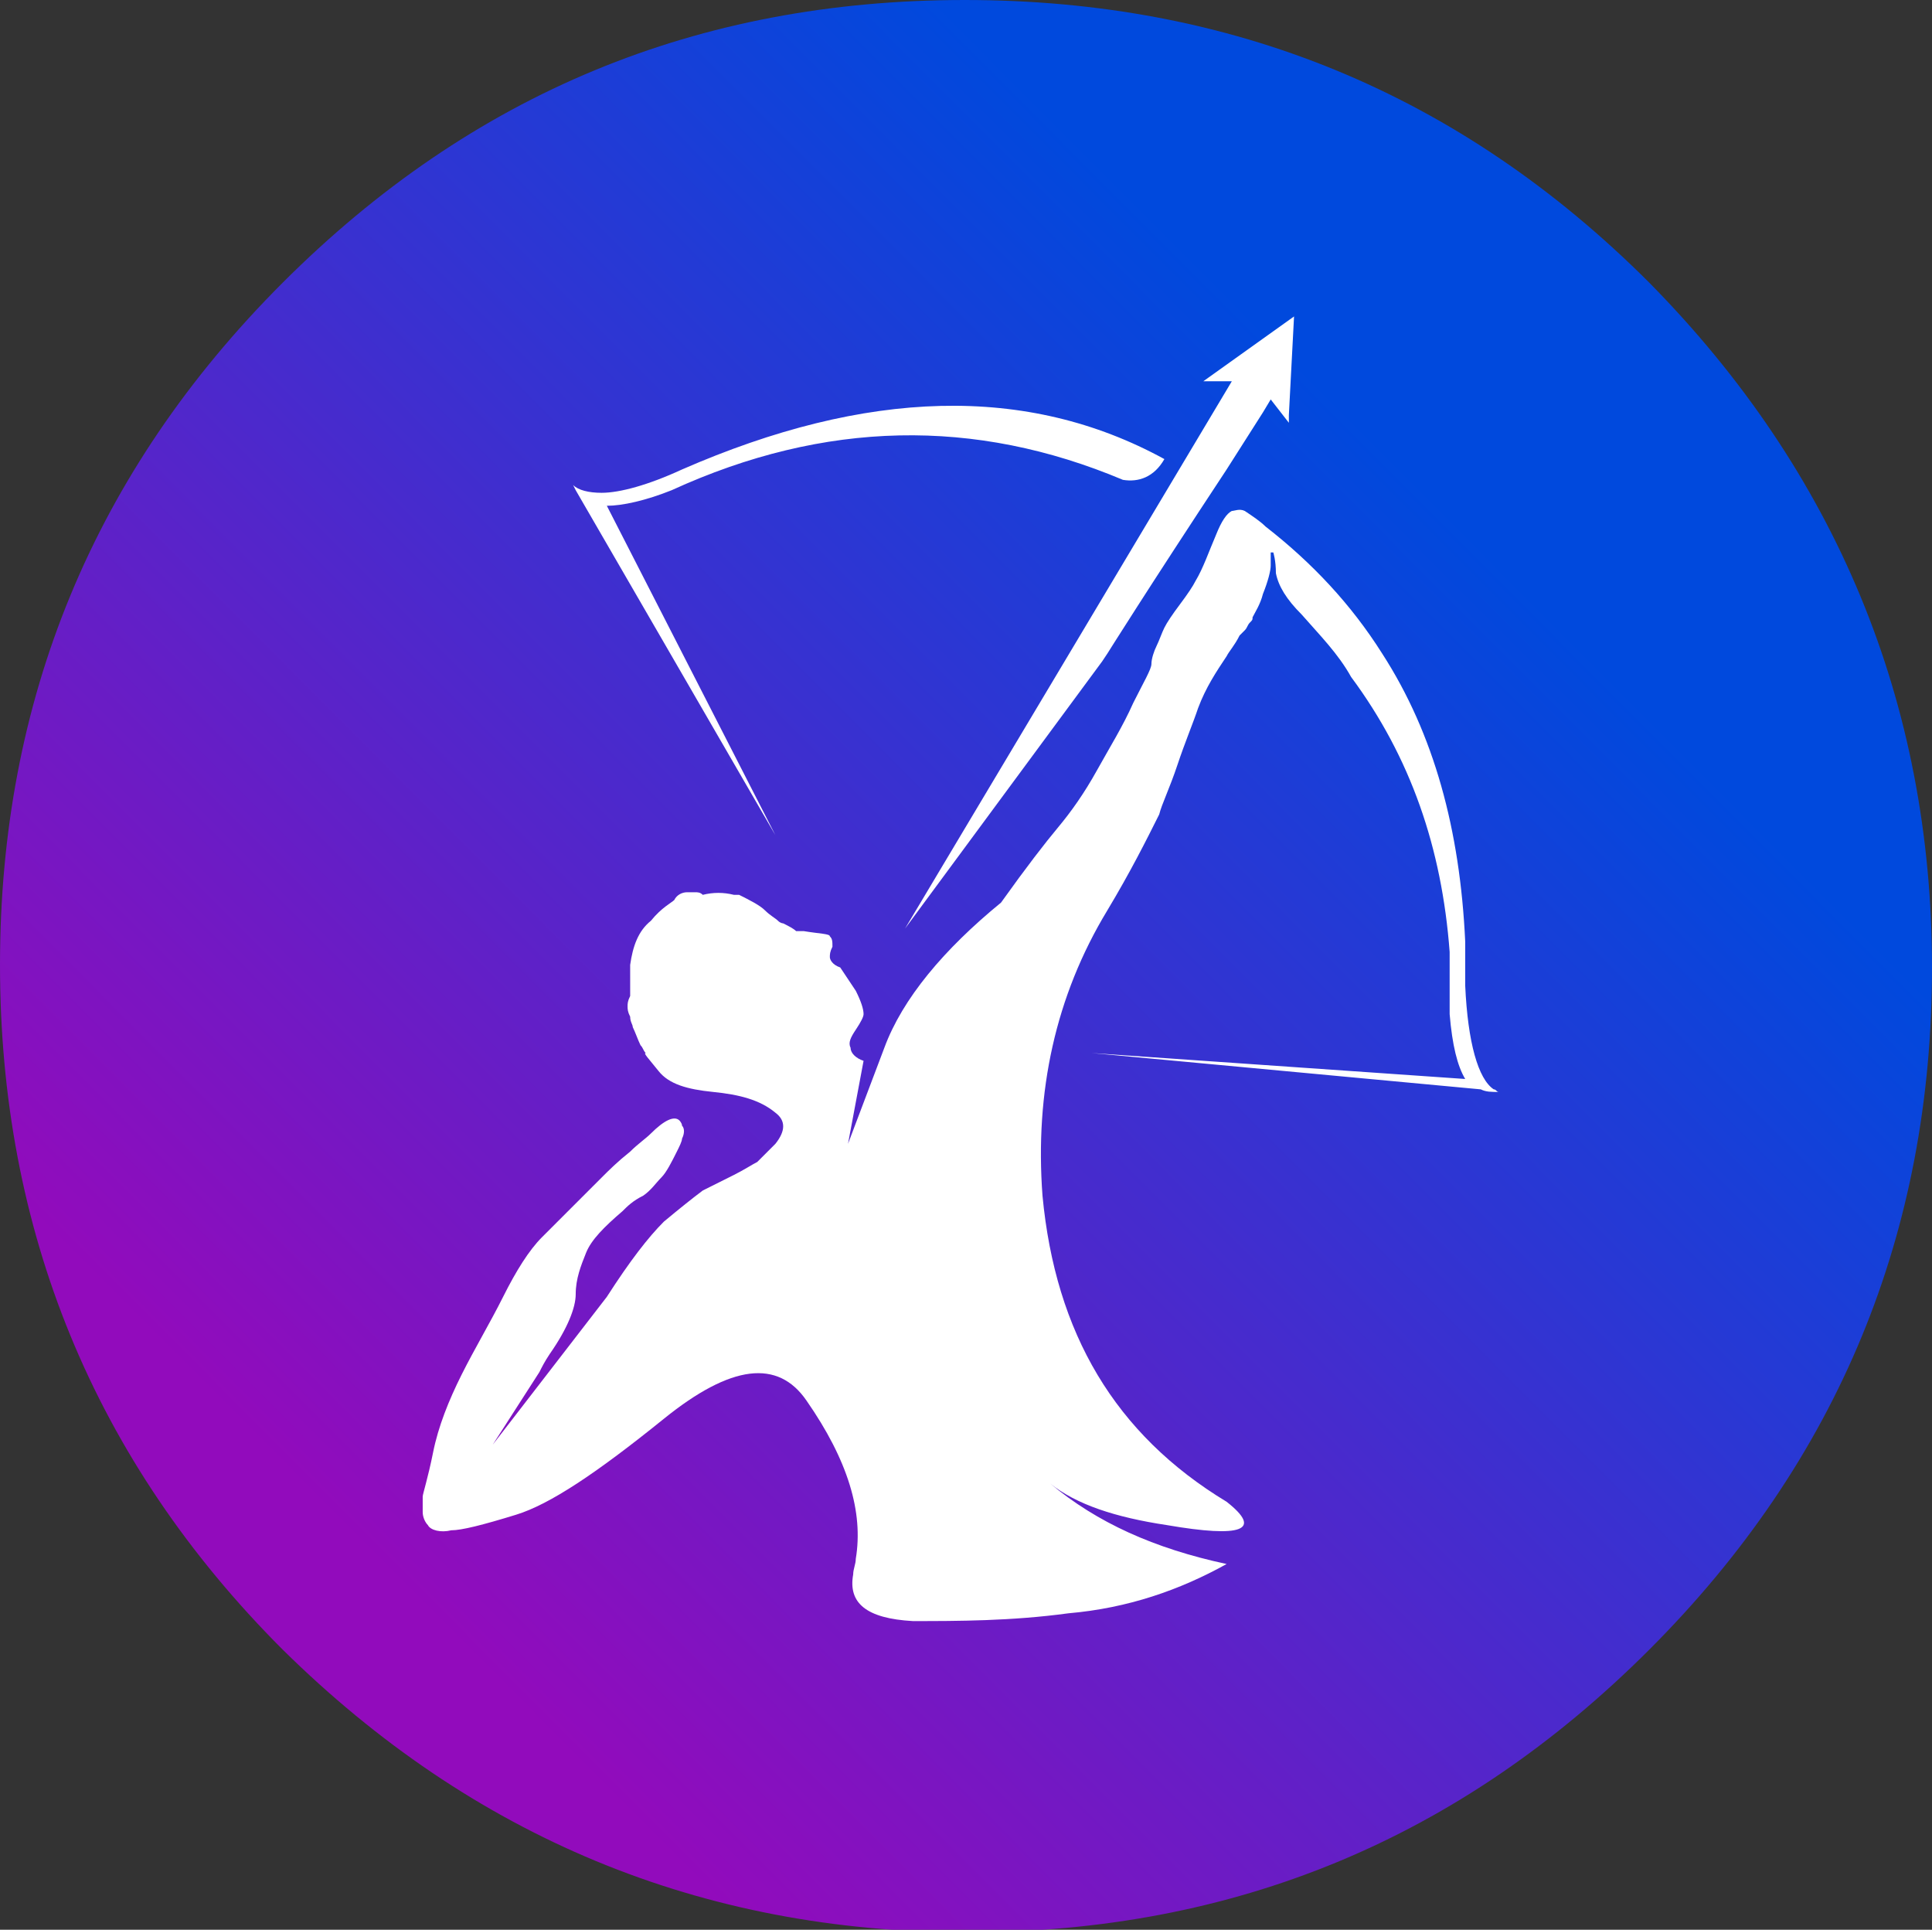
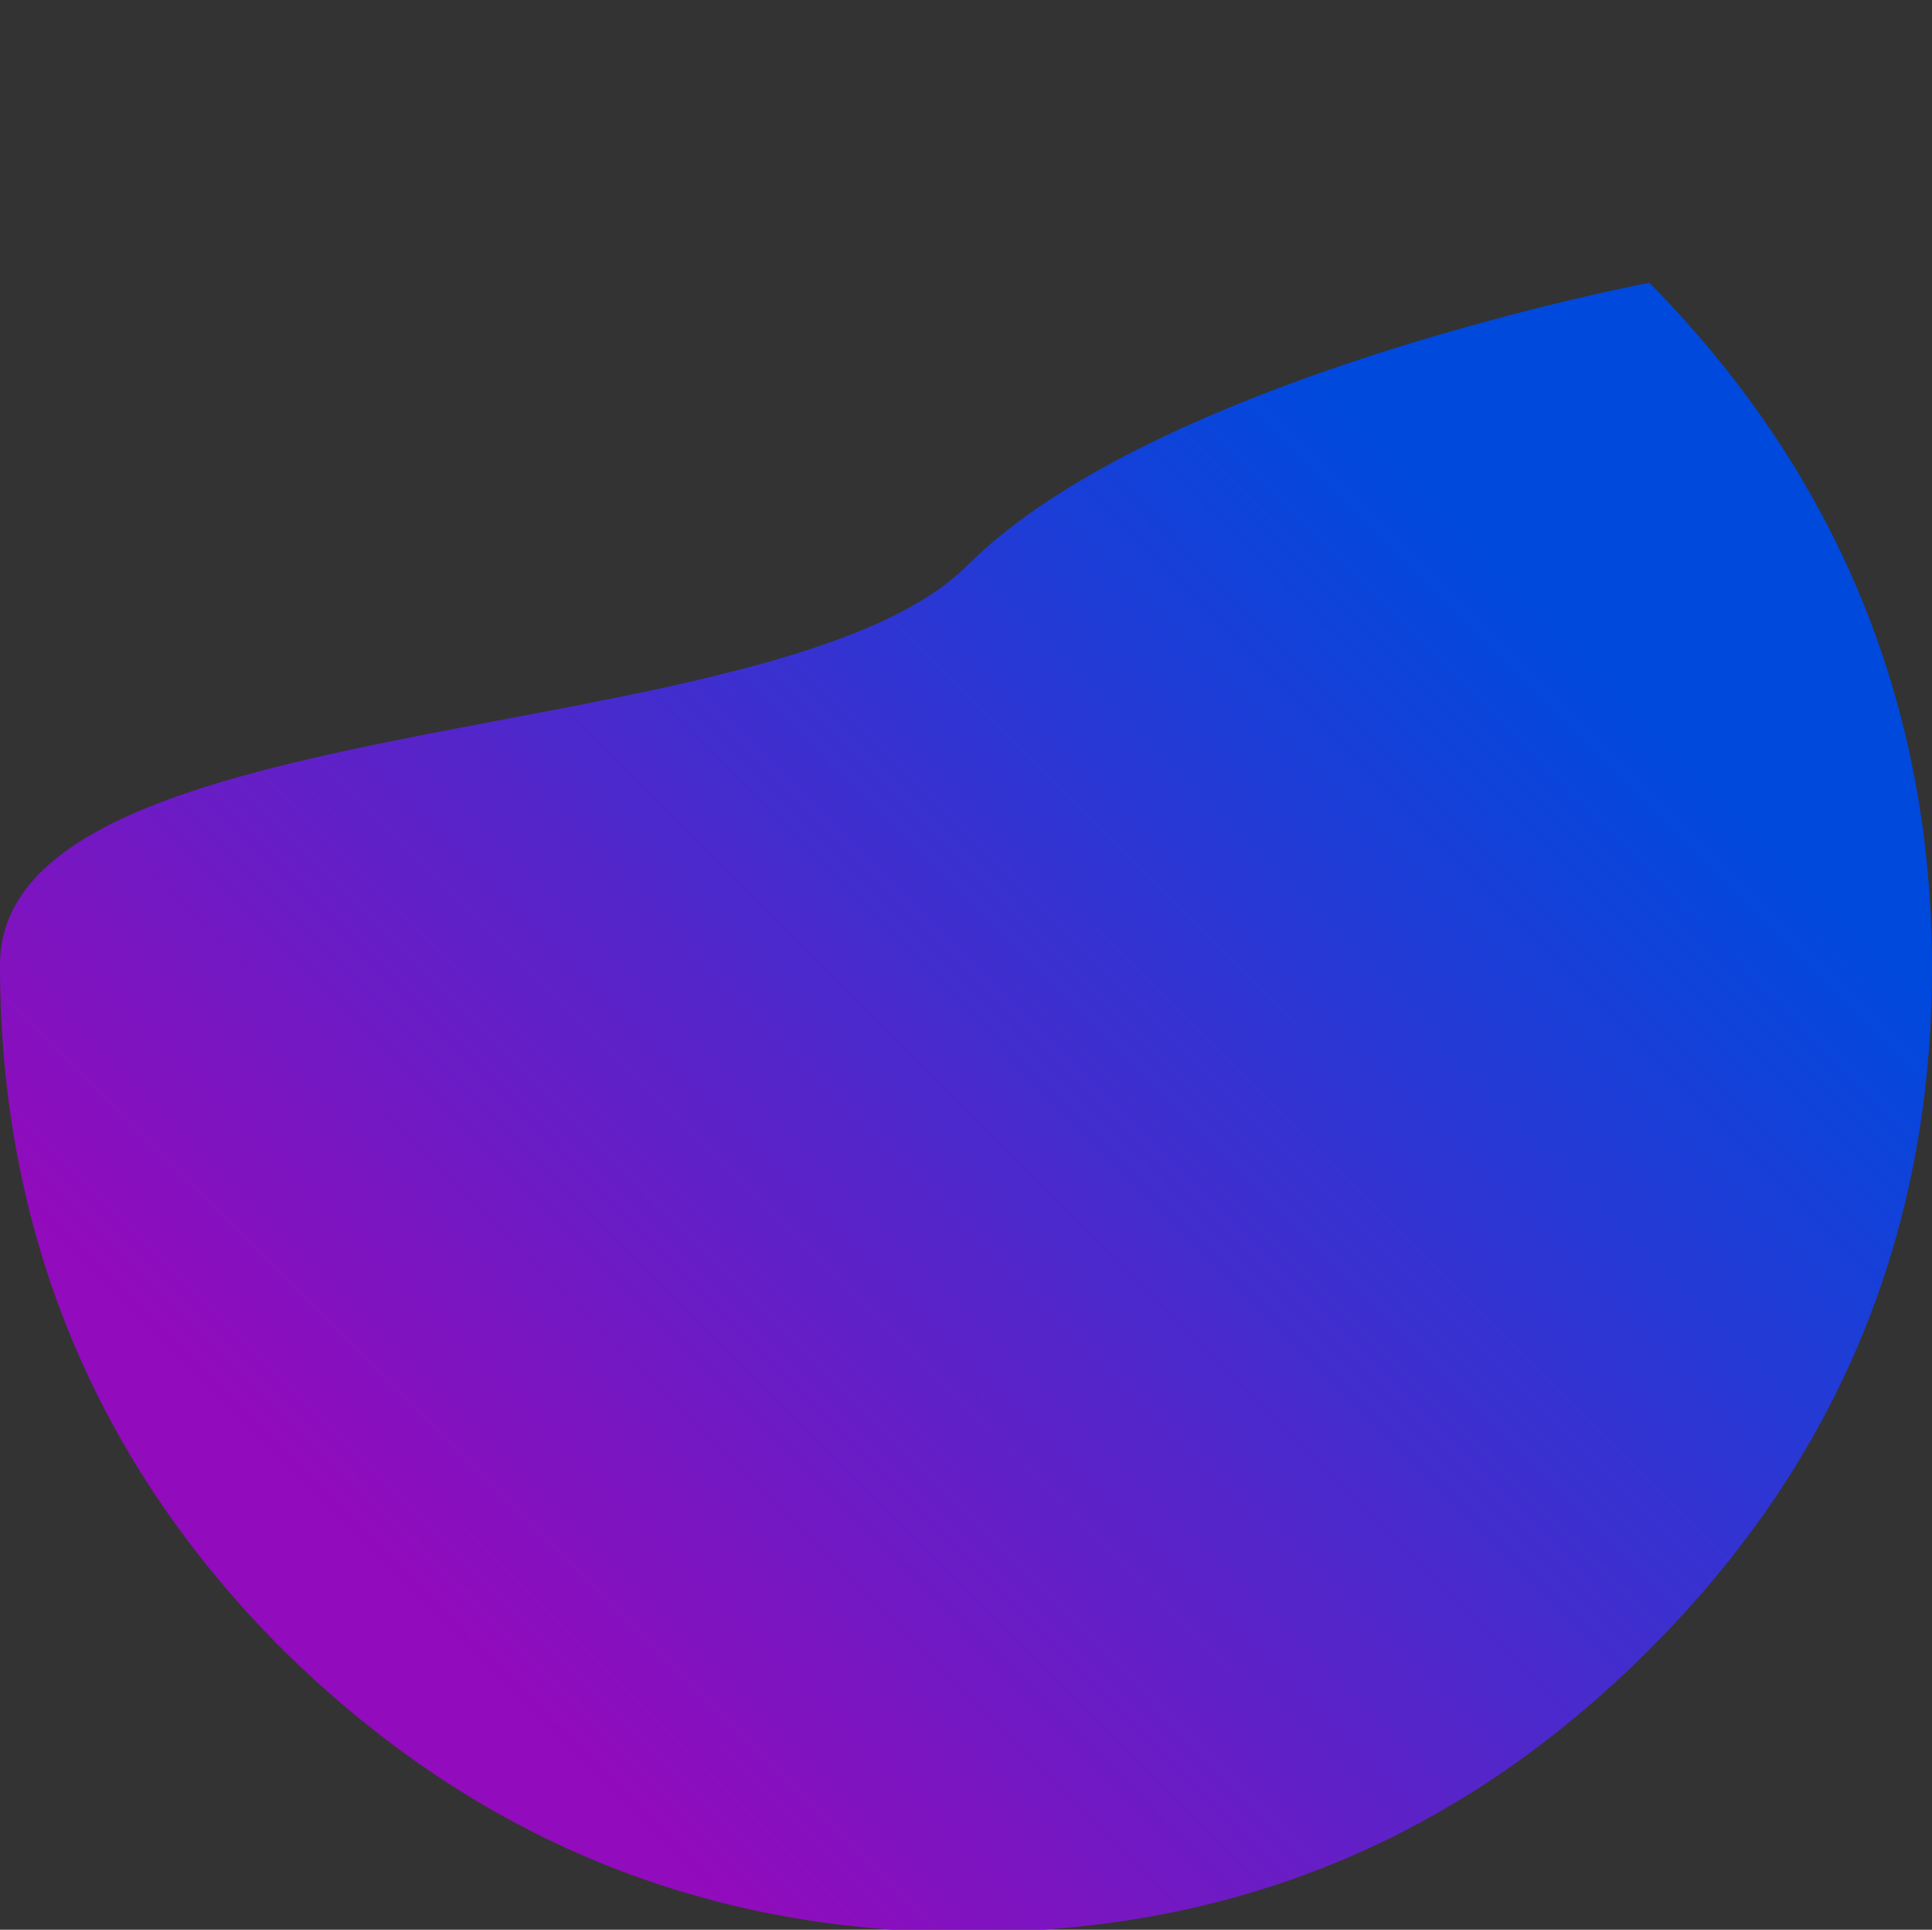
<svg xmlns="http://www.w3.org/2000/svg" version="1.1" id="Layer_1" x="0px" y="0px" viewBox="0 0 74.5 74.4" style="enable-background:new 0 0 74.5 74.4;" xml:space="preserve">
  <rect x="0" y="0" width="74.5" height="74.4" fill="#333333" stroke="none" />
  <style type="text/css">
	.st0{fill:url(#SVGID_1_);}
	.st1{fill:#FFFFFF;}
</style>
  <linearGradient id="SVGID_1_" gradientUnits="userSpaceOnUse" x1="3.21" y1="-1419.185" x2="65.24" y2="-1357.345" gradientTransform="matrix(1 0 0 -1 0 -1348)">
    <stop offset="0.18" style="stop-color:#920BBC" />
    <stop offset="0.84" style="stop-color:#0049DD" />
  </linearGradient>
-   <path class="st0" d="M63.6,10.9C56.3,3.6,47.5,0,37.2,0s-19,3.6-26.3,10.9S0,27,0,37.2s3.6,19.1,10.9,26.4  c7.3,7.2,16.1,10.9,26.4,10.9s19-3.6,26.3-10.9s10.9-16.1,10.9-26.3S70.8,18.2,63.6,10.9L63.6,10.9z" />
-   <path class="st1" d="M43.3,18.5c0.6,0.1,1.2-0.1,1.6-0.8c-5.3-2.9-11.5-2.7-18.6,0.4C25,18.7,23.9,19,23.2,19  c-0.5,0-0.9-0.1-1.1-0.3l0.1,0.2l7.7,13.3l-6.5-12.7c0.6,0,1.5-0.2,2.5-0.6C31.8,16.2,37.6,16.1,43.3,18.5L43.3,18.5z M49,21.8  c0-0.3,0-0.4,0-0.4v-0.1h0.1c0,0,0.1,0.3,0.1,0.8c0.1,0.5,0.4,1,1,1.6c0.7,0.8,1.4,1.5,1.9,2.4c2.3,3.1,3.5,6.6,3.8,10.6  c0,0.3,0,0.7,0,1.1c0,0.1,0,0.2,0,0.3s0,0.3,0,0.4c0,0.2,0,0.3,0,0.4c0,0.1,0,0.2,0,0.2c0.1,1.2,0.3,2,0.6,2.5l-14.4-1l15,1.4  c0.2,0.1,0.4,0.1,0.7,0.1c-0.1,0-0.1-0.1-0.2-0.1c-0.6-0.4-1-1.8-1.1-4c0-0.4,0-0.8,0-1.2v-0.5c-0.2-4.3-1.2-8-3.2-11.1  c-1.2-1.9-2.7-3.5-4.5-4.9c-0.2-0.2-0.5-0.4-0.8-0.6c-0.2-0.1-0.4,0-0.5,0c-0.2,0.1-0.4,0.4-0.6,0.9c-0.3,0.7-0.5,1.3-0.8,1.8  c-0.1,0.2-0.3,0.5-0.6,0.9S45,24,44.9,24.2c-0.1,0.2-0.2,0.5-0.3,0.7s-0.2,0.5-0.2,0.7s-0.3,0.7-0.7,1.5c-0.4,0.9-0.9,1.7-1.4,2.6  s-1,1.6-1.5,2.2s-1.2,1.5-2.2,2.9c-2.2,1.8-3.8,3.7-4.5,5.6l-1.4,3.7l0.6-3.2c-0.3-0.1-0.5-0.3-0.5-0.5c-0.1-0.2,0-0.4,0.2-0.7  s0.3-0.5,0.3-0.6c0-0.2-0.1-0.5-0.3-0.9c-0.2-0.3-0.4-0.6-0.6-0.9C32.1,37.2,32,37,32,36.9s0-0.2,0.1-0.4c0-0.2,0-0.3-0.1-0.4  c0-0.1-0.4-0.1-1-0.2c-0.1,0-0.2,0-0.3,0c-0.1-0.1-0.3-0.2-0.5-0.3l0,0l0,0c0,0-0.1,0-0.2-0.1s-0.3-0.2-0.5-0.4s-0.6-0.4-1-0.6  c0,0,0,0-0.1,0s-0.1,0-0.1,0c-0.4-0.1-0.8-0.1-1.2,0c-0.1-0.1-0.2-0.1-0.3-0.1s-0.2,0-0.3,0c-0.2,0-0.4,0.1-0.5,0.3  c-0.1,0.1-0.5,0.3-0.9,0.8c-0.5,0.4-0.7,1-0.8,1.7c0,0.5,0,0.9,0,1.2c-0.1,0.2-0.1,0.3-0.1,0.4c0,0.1,0,0.2,0.1,0.4  c0,0.2,0.1,0.3,0.1,0.4c0.1,0.2,0.2,0.5,0.3,0.7c0.1,0.1,0.1,0.2,0.2,0.3c-0.1,0,0.1,0.2,0.5,0.7s1.1,0.7,2.1,0.8s1.8,0.3,2.4,0.8  c0.4,0.3,0.4,0.7,0,1.2c-0.2,0.2-0.4,0.4-0.7,0.7c-0.2,0.1-0.5,0.3-0.9,0.5s-0.8,0.4-1.2,0.6c-0.4,0.3-0.9,0.7-1.5,1.2  c-0.6,0.6-1.3,1.5-2.2,2.9L19,55.7l1.8-2.8c0.1-0.2,0.2-0.4,0.4-0.7c0.7-1,1-1.8,1-2.3c0-0.6,0.2-1.1,0.4-1.6c0.2-0.5,0.7-1,1.4-1.6  c0.2-0.2,0.4-0.4,0.8-0.6c0.3-0.2,0.5-0.5,0.7-0.7s0.4-0.6,0.6-1l0,0c0.1-0.2,0.2-0.4,0.2-0.5c0.1-0.2,0.1-0.4,0-0.5  c0-0.1-0.1-0.2-0.1-0.2l0,0c-0.2-0.2-0.6,0-1.1,0.5c-0.2,0.2-0.5,0.4-0.8,0.7c-0.5,0.4-0.8,0.7-1.1,1c-1,1-1.8,1.8-2.3,2.3  s-1,1.3-1.5,2.3s-1.1,2-1.6,3s-0.9,2-1.1,3s-0.4,1.6-0.4,1.7c0,0.2,0,0.3,0,0.6c0,0.2,0.1,0.4,0.2,0.5c0.1,0.2,0.5,0.3,0.9,0.2  c0.4,0,1.2-0.2,2.5-0.6s3.1-1.6,5.7-3.7c2.6-2.1,4.4-2.3,5.5-0.7c1.6,2.3,2.2,4.3,1.9,6.1c0,0.2-0.1,0.4-0.1,0.6  c-0.2,1.1,0.5,1.7,2.3,1.8c1.7,0,3.8,0,6-0.3c2.3-0.2,4.3-0.9,6.1-1.9c-2.8-0.6-5-1.6-6.8-3.1c1,0.8,2.5,1.3,4.5,1.6  c2.9,0.5,3.7,0.2,2.3-0.9c-4.3-2.6-6.6-6.5-7.1-11.8c-0.3-4,0.5-7.7,2.5-11c0.9-1.5,1.5-2.7,2-3.7c0.1-0.4,0.4-1,0.7-1.9  s0.6-1.6,0.8-2.2c0.3-0.8,0.7-1.4,1.1-2c0.1-0.2,0.3-0.4,0.5-0.8c0.1-0.1,0.1-0.1,0.2-0.2c0.1-0.1,0.1-0.2,0.2-0.3  c0.1-0.1,0.1-0.1,0.1-0.2c0.1-0.2,0.3-0.5,0.4-0.9C48.9,22.4,49,22,49,21.8L49,21.8z M42.7,25.2c0,0,1.5-2.4,4.6-7.1l1.4-2.2  l0.3-0.5l0.7,0.9c0,0,0-0.1,0-0.3l0.2-3.8c0,0-3.5,2.5-3.5,2.5h1.1L34.9,35.8l7.6-10.3" />
+   <path class="st0" d="M63.6,10.9s-19,3.6-26.3,10.9S0,27,0,37.2s3.6,19.1,10.9,26.4  c7.3,7.2,16.1,10.9,26.4,10.9s19-3.6,26.3-10.9s10.9-16.1,10.9-26.3S70.8,18.2,63.6,10.9L63.6,10.9z" />
</svg>